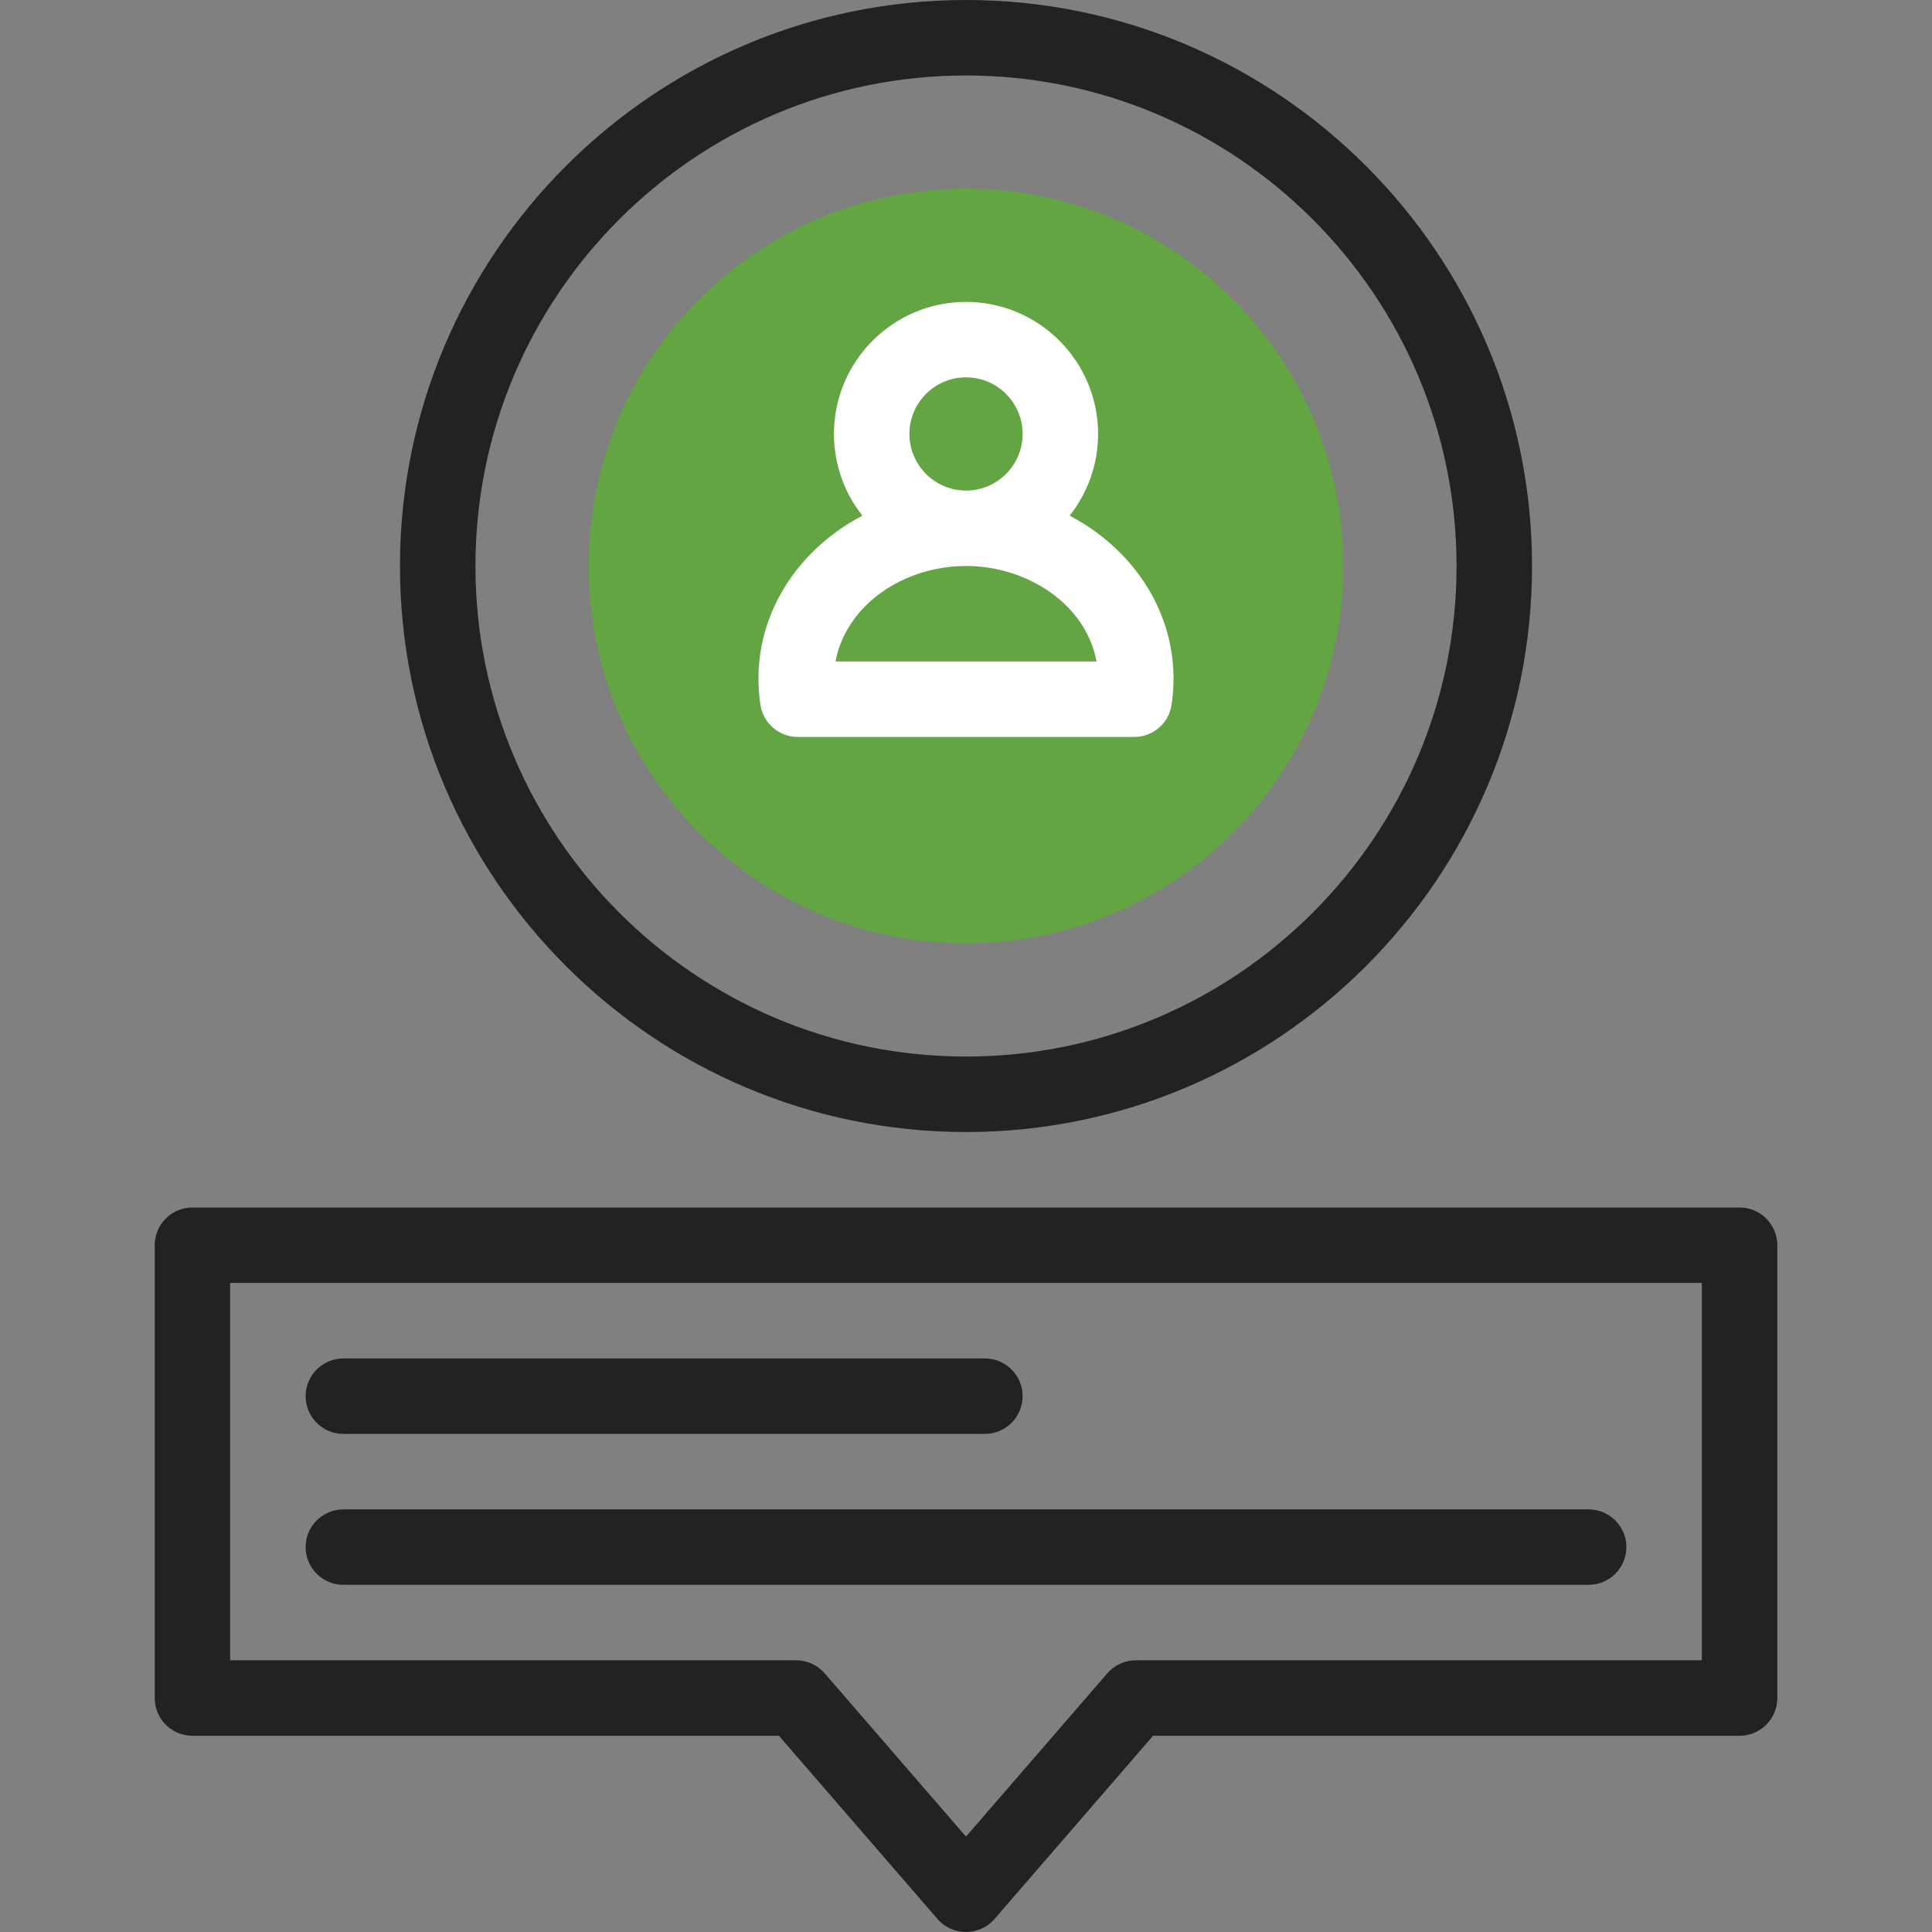
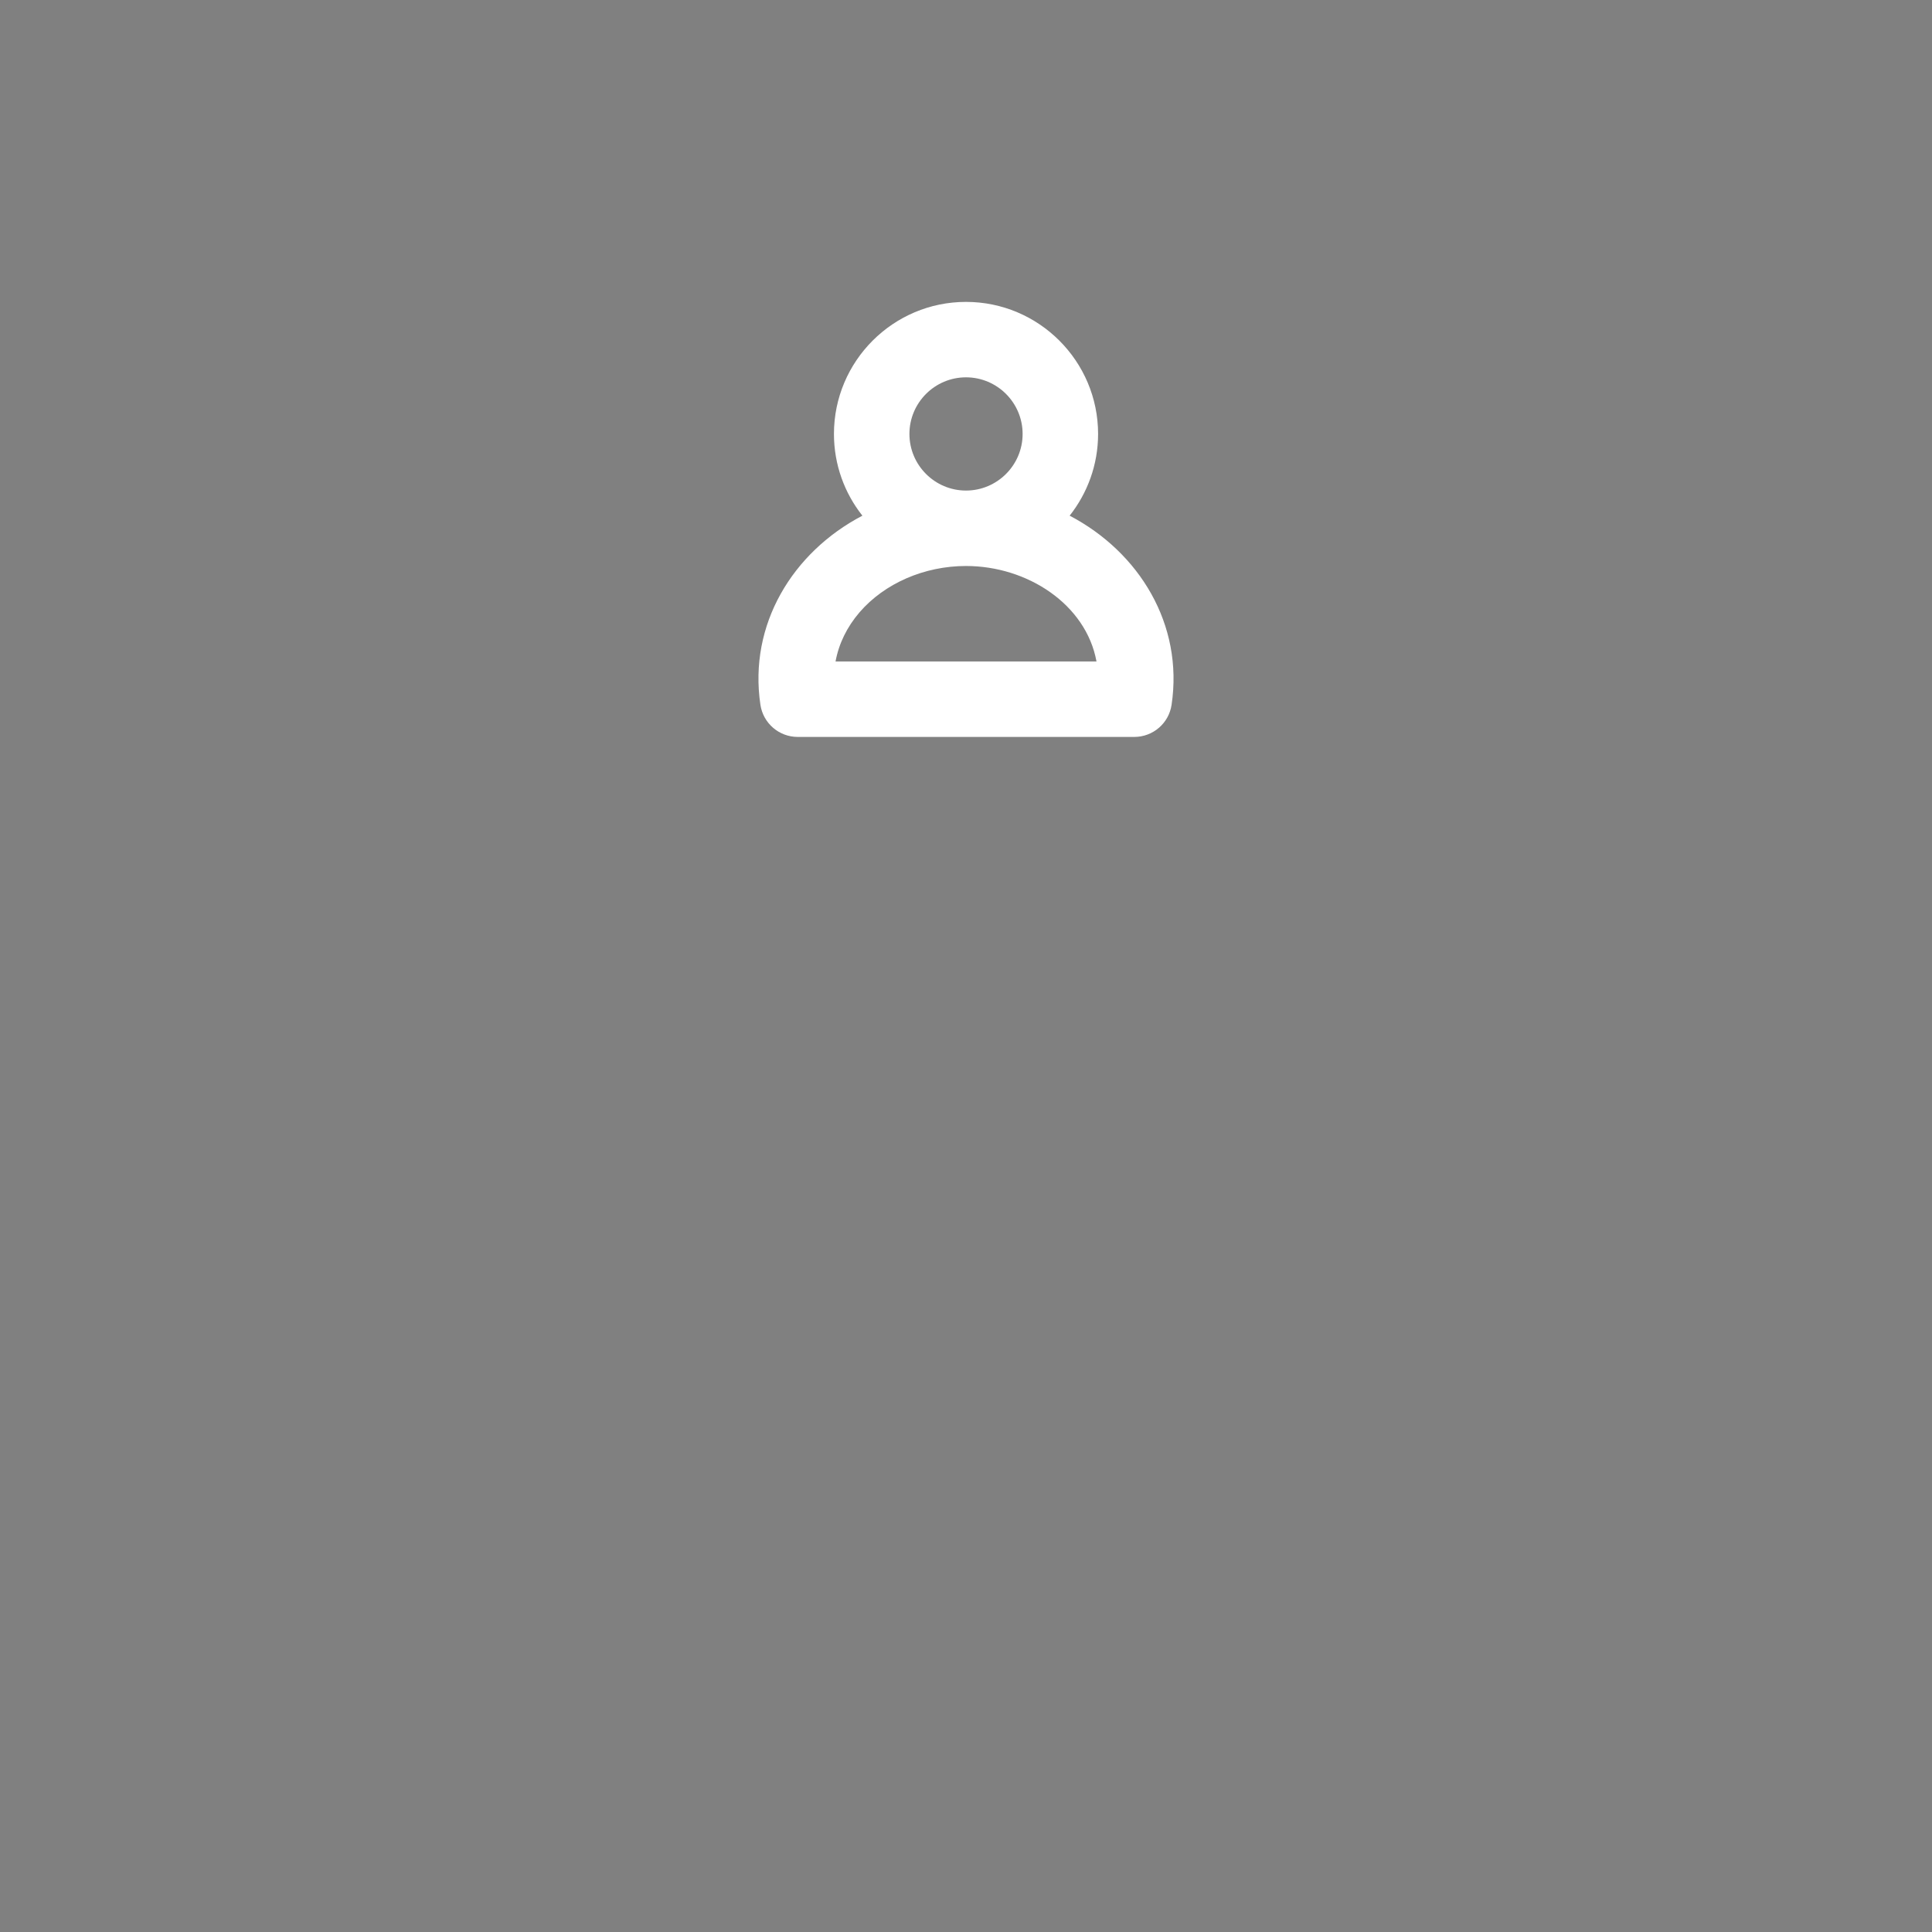
<svg xmlns="http://www.w3.org/2000/svg" width="46" height="46" viewBox="0 0 46 46" fill="none">
  <rect x="0" y="0" width="46" height="46" fill="#808080" stroke="none" />
  <g clip-path="url(#clip0_241_224)">
-     <path d="M23 22.461C27.962 22.461 31.984 18.439 31.984 13.477C31.984 8.515 27.962 4.492 23 4.492C18.038 4.492 14.016 8.515 14.016 13.477C14.016 18.439 18.038 22.461 23 22.461Z" fill="#63A443" />
    <path d="M18.994 17.546H27.007C27.452 17.546 27.83 17.221 27.895 16.78C28.18 14.87 27.129 13.149 25.468 12.278C25.891 11.742 26.145 11.066 26.145 10.332C26.145 8.598 24.734 7.188 23 7.188C21.266 7.188 19.856 8.598 19.856 10.332C19.856 11.066 20.109 11.742 20.533 12.278C18.87 13.149 17.82 14.87 18.105 16.78C18.171 17.221 18.549 17.546 18.994 17.546ZM21.653 10.332C21.653 9.589 22.257 8.984 23 8.984C23.743 8.984 24.348 9.589 24.348 10.332C24.348 11.075 23.743 11.68 23 11.68C22.257 11.68 21.653 11.075 21.653 10.332ZM20.465 14.579C21.06 13.889 22.008 13.476 23 13.476C24.466 13.476 25.859 14.392 26.107 15.749H19.894C19.971 15.328 20.165 14.928 20.465 14.579Z" fill="white" />
-     <path d="M23 26.953C30.431 26.953 36.477 20.908 36.477 13.477C36.477 6.046 30.431 0 23 0C15.569 0 9.523 6.046 9.523 13.477C9.523 20.908 15.569 26.953 23 26.953ZM23 1.797C29.44 1.797 34.68 7.036 34.68 13.477C34.68 19.917 29.44 25.156 23 25.156C16.56 25.156 11.32 19.917 11.32 13.477C11.32 7.036 16.56 1.797 23 1.797Z" fill="#222222" />
-     <path d="M8.176 34.141H23.449C23.945 34.141 24.348 33.738 24.348 33.242C24.348 32.746 23.945 32.344 23.449 32.344H8.176C7.68 32.344 7.277 32.746 7.277 33.242C7.277 33.738 7.68 34.141 8.176 34.141Z" fill="#222222" />
-     <path d="M8.176 37.734H37.824C38.321 37.734 38.723 37.332 38.723 36.836C38.723 36.34 38.321 35.938 37.824 35.938H8.176C7.68 35.938 7.277 36.34 7.277 36.836C7.277 37.332 7.68 37.734 8.176 37.734Z" fill="#222222" />
-     <path d="M41.418 28.75H4.582C4.086 28.75 3.684 29.152 3.684 29.648V40.43C3.684 40.926 4.086 41.328 4.582 41.328H18.546L22.321 45.69C22.679 46.103 23.321 46.104 23.679 45.69L27.454 41.328H41.418C41.914 41.328 42.317 40.926 42.317 40.43V29.648C42.317 29.152 41.914 28.75 41.418 28.75ZM40.52 39.531H27.043C26.782 39.531 26.534 39.645 26.364 39.842L23 43.729L19.636 39.842C19.466 39.645 19.218 39.531 18.957 39.531H5.48V30.547H40.52V39.531Z" fill="#222222" />
  </g>
  <defs>
    <clipPath id="clip0_241_224">
      <rect width="46" height="46" fill="white" />
    </clipPath>
  </defs>
</svg>